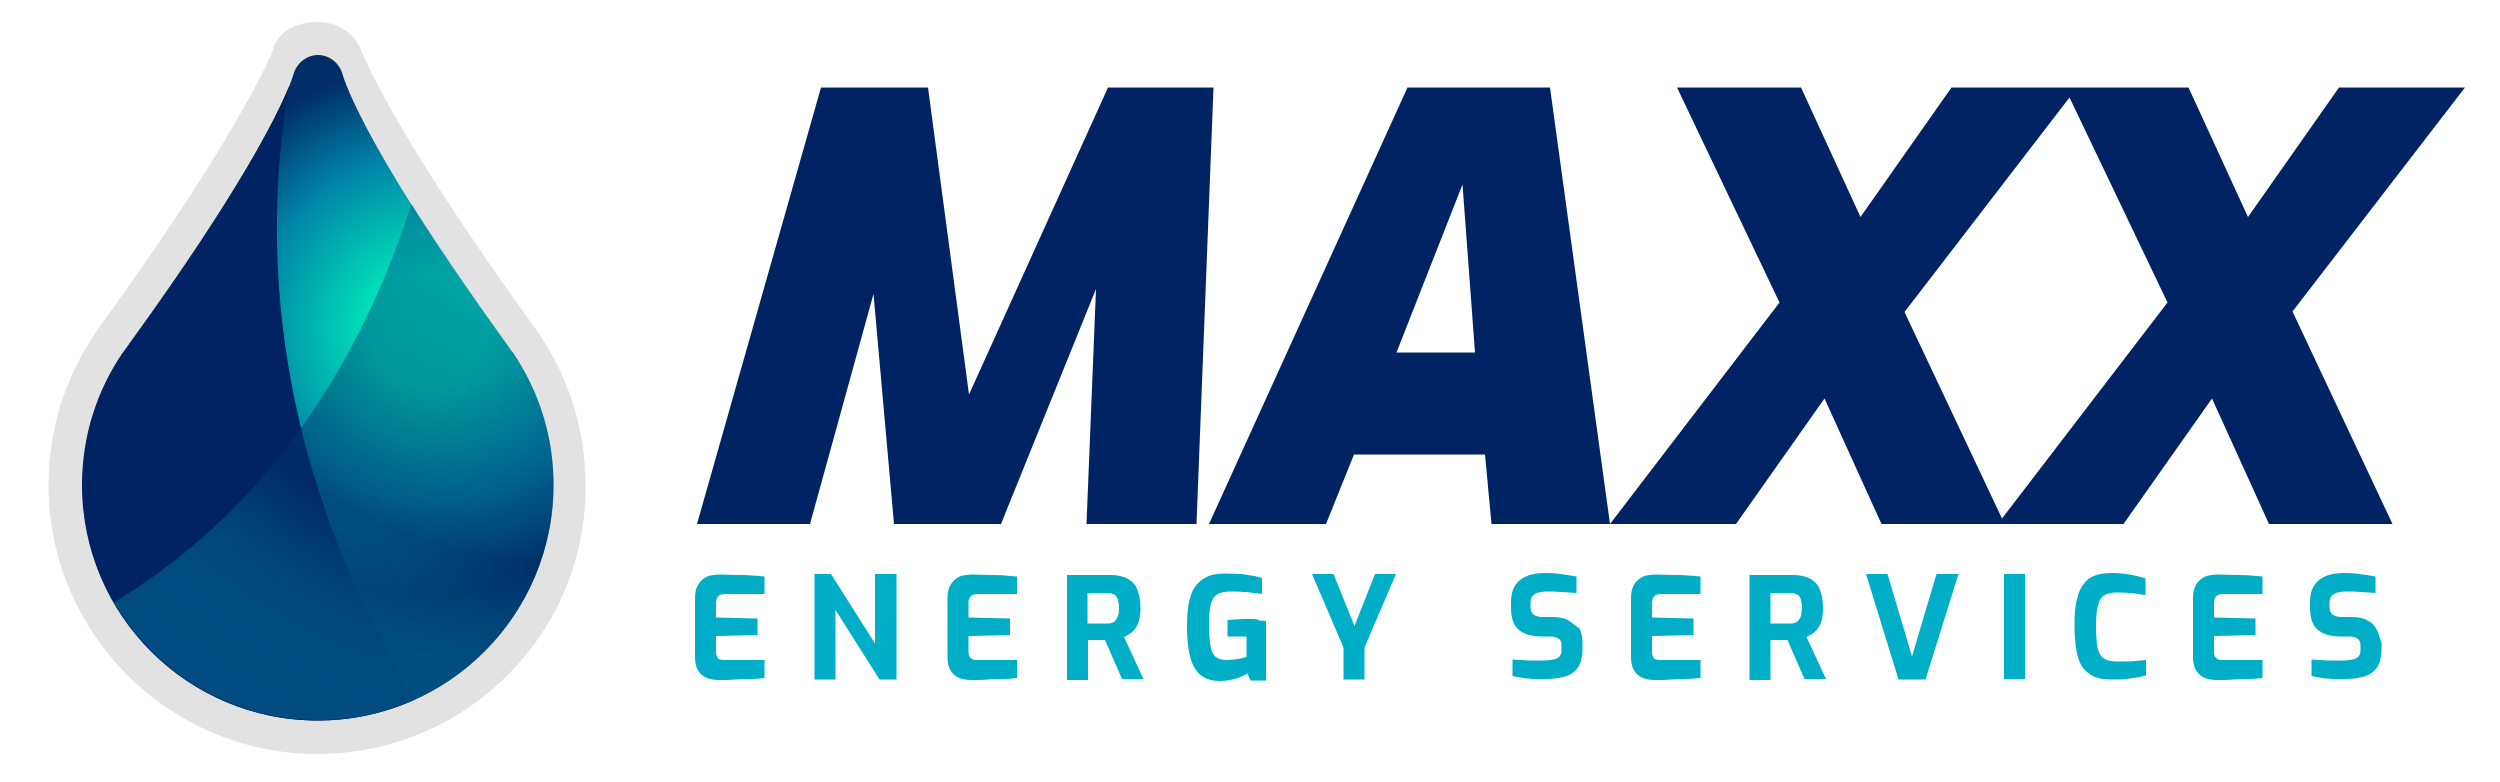
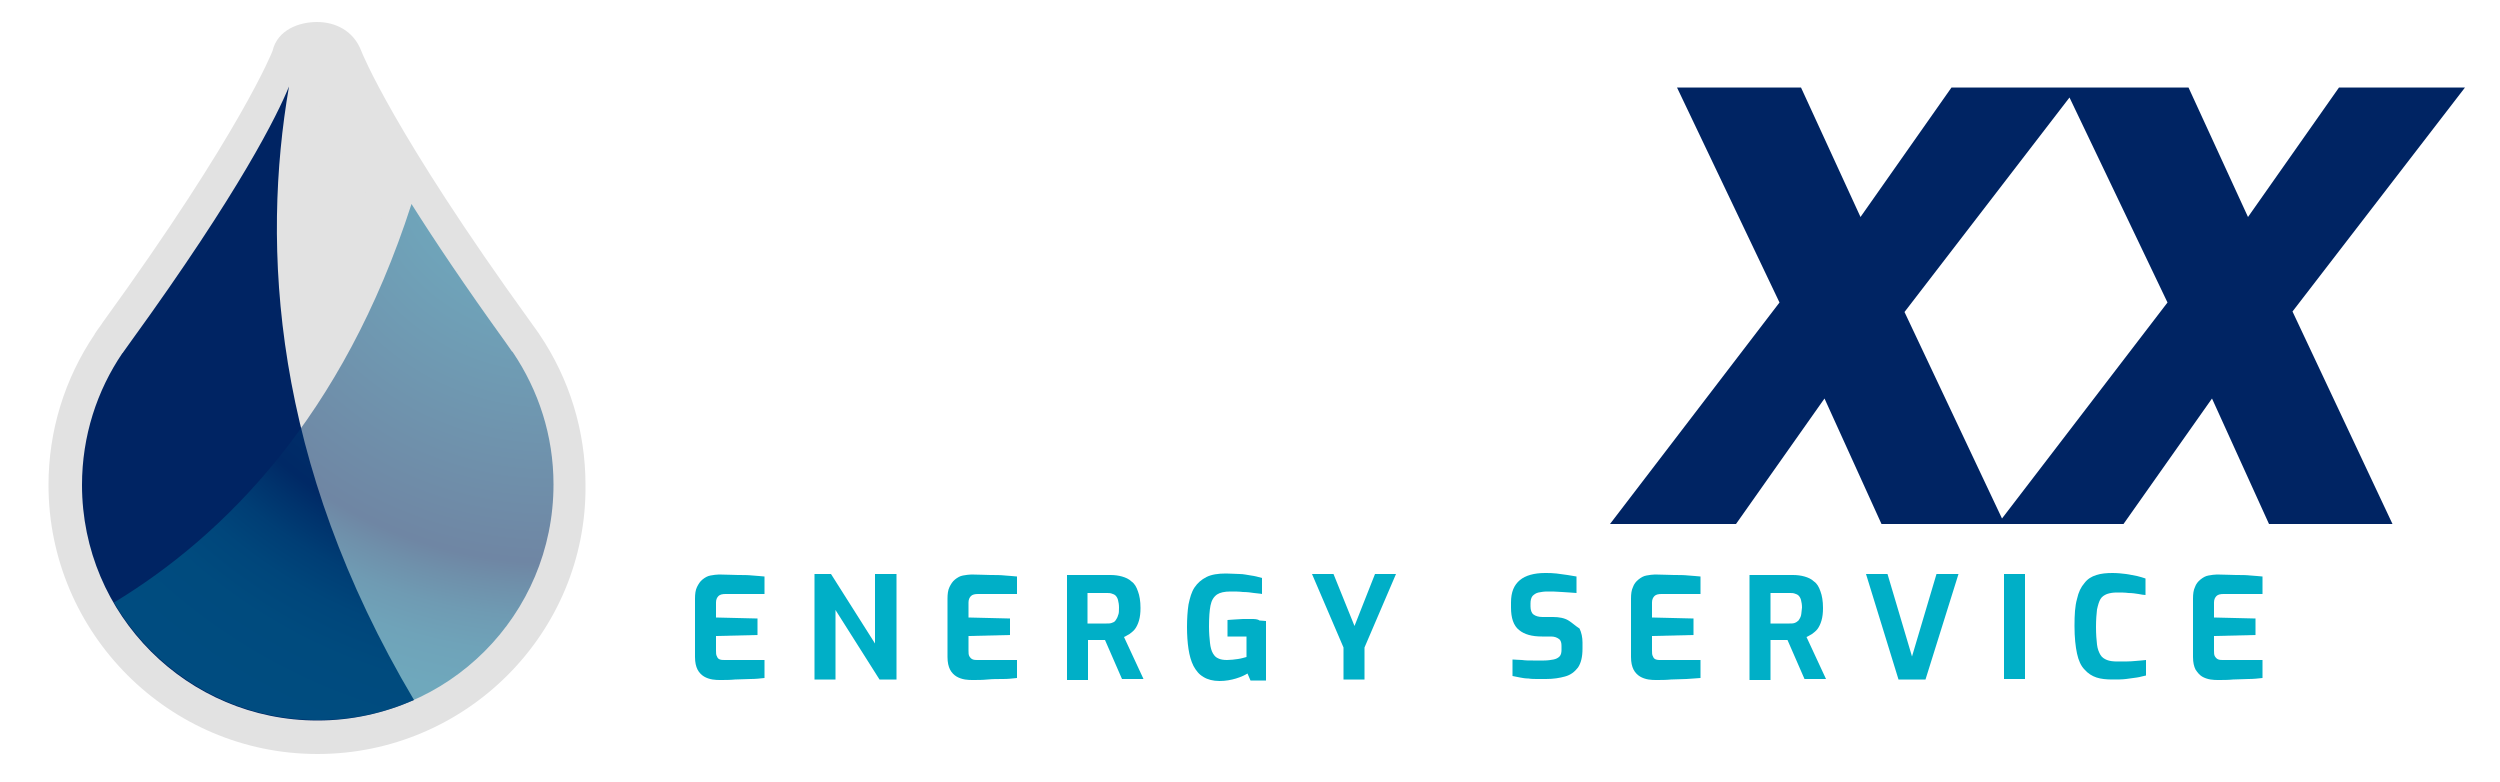
<svg xmlns="http://www.w3.org/2000/svg" version="1.1" id="Layer_1" x="0px" y="0px" viewBox="0 0 500 156.4" style="enable-background:new 0 0 500 156.4;" xml:space="preserve">
  <style type="text/css">
	.st0{fill:#002463;}
	.st1{fill:#00AFC7;}
	.st2{fill:#E2E2E2;}
	.st3{fill:url(#SVGID_1_);}
	.st4{opacity:0.51;fill:url(#SVGID_00000095301567481638528890000003520010232120468879_);enable-background:new    ;}
</style>
  <g>
-     <polygon class="st0" points="221.6,17.5 193.8,78.9 185.6,17.5 164.2,17.5 139.4,104.8 139.4,104.8 162,104.8 174.7,58.8    178.8,104.8 200.2,104.8 219.2,57.8 217.3,104.8 239.3,104.8 242.7,17.5  " />
-     <path class="st0" d="M281.5,17.5l-39.7,87.3h0h23.4l5.6-13.9H297l1.3,13.9H322l-12-87.3H281.5z M279.3,70.5l13.2-33.6l2.5,33.6   H279.3z" />
    <path class="st0" d="M493,17.5h-25.2l-18.2,25.9l-11.9-25.9h-22.3H413h-22.7l-18.2,25.9l-11.9-25.9h-24.8l20.5,43L322,104.8h25.2   l17.7-25.1l11.4,25.1h0h23.3h1.4h23.7l17.7-25.1l11.4,25.1h0h24.7l-20-42.5L493,17.5z M400.4,103.7l-19.5-41.3l33-42.9l19.6,41   L400.4,103.7z" />
  </g>
  <g>
    <path class="st1" d="M144,131.9c-0.3-0.1-0.5-0.3-0.6-0.6c-0.2-0.3-0.2-0.7-0.2-1.2v-2.9l8.3-0.2v-3.3l-8.3-0.2v-3   c0-0.6,0.2-1,0.5-1.3c0.3-0.3,0.8-0.4,1.4-0.4h7.8v-3.5c-0.7-0.1-1.5-0.1-2.4-0.2s-1.9-0.1-2.9-0.1c-1.1,0-2.3-0.1-3.8-0.1   c-0.5,0-1.1,0.1-1.7,0.2c-0.6,0.1-1.1,0.4-1.6,0.8c-0.5,0.4-0.8,0.9-1.1,1.5c-0.3,0.6-0.4,1.4-0.4,2.3v11.7c0,1.1,0.2,1.9,0.5,2.5   c0.3,0.6,0.8,1.1,1.3,1.4c0.5,0.3,1.1,0.5,1.7,0.6c0.6,0.1,1.1,0.1,1.6,0.1h0c0.9,0,1.9,0,2.9-0.1c1,0,2.1-0.1,3.1-0.1   s1.9-0.1,2.8-0.2V132h-7.9C144.6,132,144.3,132,144,131.9z" />
    <polygon class="st1" points="175,128.7 166.2,114.8 162.9,114.8 162.9,135.9 162.9,135.9 167.1,135.9 167.1,122 175.9,135.9    179.3,135.9 179.3,114.8 175,114.8  " />
    <path class="st1" d="M194.6,131.9c-0.3-0.1-0.5-0.3-0.7-0.6c-0.2-0.3-0.2-0.7-0.2-1.2v-2.9l8.3-0.2v-3.3l-8.3-0.2v-3   c0-0.6,0.2-1,0.5-1.3c0.3-0.3,0.8-0.4,1.4-0.4h7.8v-3.5c-0.7-0.1-1.5-0.1-2.4-0.2s-1.9-0.1-2.9-0.1c-1.1,0-2.3-0.1-3.8-0.1   c-0.5,0-1.1,0.1-1.7,0.2c-0.6,0.1-1.1,0.4-1.6,0.8c-0.5,0.4-0.8,0.9-1.1,1.5c-0.3,0.6-0.4,1.4-0.4,2.3v11.7c0,1.1,0.2,1.9,0.5,2.5   s0.8,1.1,1.3,1.4c0.5,0.3,1.1,0.5,1.7,0.6c0.6,0.1,1.1,0.1,1.6,0.1h0c0.9,0,1.9,0,2.9-0.1s2.1-0.1,3.1-0.1s1.9-0.1,2.8-0.2V132   h-7.9C195.2,132,194.9,132,194.6,131.9z" />
    <path class="st1" d="M225.9,126.8c0.4-0.3,0.8-0.6,1.1-1s0.6-1,0.8-1.7c0.2-0.7,0.3-1.5,0.3-2.5c0-1.4-0.2-2.5-0.5-3.3   c-0.3-0.9-0.7-1.6-1.3-2c-0.5-0.5-1.2-0.8-1.9-1c-0.7-0.2-1.5-0.3-2.3-0.3h-8.7v21h4.2V128c0.2,0,0.5,0,0.8,0h0.9   c0.3,0,0.6,0,0.9,0c0.3,0,0.5,0,0.8,0l3.4,7.8h4.3l-3.9-8.4C225.1,127.3,225.5,127,225.9,126.8z M223.6,123.1   c-0.1,0.4-0.3,0.7-0.5,1s-0.5,0.4-0.8,0.5c-0.3,0.1-0.6,0.1-1,0.1h-3.8v-6.1h3.8c0.4,0,0.7,0,1,0.1c0.3,0.1,0.6,0.2,0.8,0.4   c0.2,0.2,0.4,0.5,0.5,0.9s0.2,0.9,0.2,1.5C223.8,122.2,223.8,122.7,223.6,123.1z" />
    <path class="st1" d="M250.3,123.8c-0.5,0-1.1,0-1.7,0c-0.6,0-1.2,0.1-1.7,0.1c-0.5,0-1,0.1-1.4,0.1v3.3h3.8v4.1   c-0.4,0.1-1,0.3-1.7,0.4s-1.5,0.2-2.2,0.2c-0.7,0-1.3-0.1-1.7-0.3c-0.5-0.2-0.8-0.5-1.1-1c-0.3-0.5-0.5-1.2-0.6-2.1s-0.2-2-0.2-3.3   c0-1.8,0.1-3.2,0.3-4.2c0.2-1,0.6-1.7,1.3-2.2c0.6-0.4,1.5-0.6,2.7-0.6c0.9,0,1.7,0,2.5,0.1c0.8,0,1.6,0.1,2.2,0.2   c0.7,0.1,1.2,0.1,1.6,0.2v-3.2c-0.7-0.2-1.4-0.4-2.2-0.5c-0.7-0.1-1.5-0.3-2.3-0.3s-1.7-0.1-2.7-0.1c-1.6,0-2.9,0.2-3.9,0.7   c-1,0.5-1.8,1.2-2.4,2.1c-0.6,0.9-0.9,2-1.2,3.4c-0.2,1.3-0.3,2.9-0.3,4.5s0.1,3.1,0.3,4.4c0.2,1.3,0.5,2.4,1,3.4   c0.5,0.9,1.1,1.7,2,2.2c0.8,0.5,1.9,0.8,3.2,0.8l0,0c1.2,0,2.3-0.2,3.3-0.5s1.8-0.7,2.3-1l0.6,1.4h3.1v-11.9   c-0.4,0-0.8-0.1-1.3-0.1C251.5,123.8,250.9,123.8,250.3,123.8z" />
    <polygon class="st1" points="270.9,125.2 266.7,114.8 262.4,114.8 268.7,129.5 268.7,135.9 272.9,135.9 272.9,129.5 279.2,114.8    275,114.8  " />
    <polygon class="st1" points="308.9,136 308.8,136 308.8,136  " />
    <path class="st1" d="M313.7,124.1c-0.8-0.5-1.9-0.7-3.1-0.7h-2.1c-0.8,0-1.4-0.2-1.8-0.5c-0.4-0.3-0.6-0.9-0.6-1.6v-0.6   c0-0.6,0.1-1.1,0.4-1.5c0.3-0.3,0.7-0.6,1.2-0.7s1.1-0.2,1.7-0.2c0.9,0,1.9,0,3,0.1s2,0.1,2.9,0.2v-3.3c-0.5-0.1-1.1-0.2-1.8-0.3   c-0.7-0.1-1.5-0.2-2.2-0.3c-0.8-0.1-1.5-0.1-2.3-0.1c-2.2,0-3.9,0.5-5,1.4c-1.2,1-1.8,2.4-1.8,4.5v1c0,2.1,0.5,3.6,1.6,4.5   s2.6,1.3,4.6,1.3h1.8c0.7,0,1.2,0.2,1.6,0.5c0.4,0.3,0.5,0.8,0.5,1.4v0.8c0,0.5-0.1,1-0.4,1.3s-0.7,0.5-1.2,0.6   c-0.5,0.1-1.2,0.2-1.9,0.2s-1.4,0-2.2,0c-0.8,0-1.5,0-2.2-0.1c-0.7,0-1.4-0.1-1.9-0.1v3.3c0.4,0.1,0.9,0.2,1.5,0.3   c0.5,0.1,1.1,0.2,1.7,0.2c0.6,0.1,1.2,0.1,1.8,0.1c0.6,0,1.1,0,1.7,0c1.5,0,2.7-0.2,3.8-0.5c1.1-0.3,1.9-0.9,2.6-1.8   c0.6-0.9,0.9-2.1,0.9-3.8v-1.2c0-1-0.2-2-0.6-2.8C315.1,125.2,314.5,124.6,313.7,124.1z" />
    <path class="st1" d="M331.2,131.9c-0.3-0.1-0.5-0.3-0.6-0.6c-0.2-0.3-0.2-0.7-0.2-1.2v-2.9l8.3-0.2v-3.3l-8.3-0.2v-3   c0-0.6,0.2-1,0.5-1.3c0.3-0.3,0.8-0.4,1.4-0.4h7.8v-3.5c-0.7-0.1-1.5-0.1-2.4-0.2s-1.9-0.1-2.9-0.1c-1.1,0-2.3-0.1-3.8-0.1   c-0.5,0-1.1,0.1-1.7,0.2c-0.6,0.1-1.1,0.4-1.6,0.8c-0.5,0.4-0.9,0.9-1.1,1.5c-0.3,0.6-0.4,1.4-0.4,2.3v11.7c0,1.1,0.2,1.9,0.5,2.5   c0.3,0.6,0.8,1.1,1.3,1.4c0.5,0.3,1.1,0.5,1.7,0.6c0.6,0.1,1.1,0.1,1.6,0.1h0c0.9,0,1.9,0,2.9-0.1c1,0,2.1-0.1,3.1-0.1   c1-0.1,1.9-0.1,2.8-0.2V132H332C331.7,132,331.5,132,331.2,131.9z" />
    <path class="st1" d="M362.4,126.8c0.4-0.3,0.8-0.6,1.1-1s0.6-1,0.8-1.7s0.3-1.5,0.3-2.5c0-1.4-0.2-2.5-0.5-3.3   c-0.3-0.9-0.7-1.6-1.3-2c-0.5-0.5-1.2-0.8-1.9-1c-0.7-0.2-1.5-0.3-2.3-0.3h-8.7v21h4.2V128c0.2,0,0.5,0,0.8,0h0.9   c0.3,0,0.6,0,0.9,0c0.3,0,0.5,0,0.8,0l3.4,7.8h4.3l-3.9-8.4C361.6,127.3,362,127,362.4,126.8z M360.2,123.1c-0.1,0.4-0.3,0.7-0.5,1   c-0.2,0.2-0.5,0.4-0.8,0.5c-0.3,0.1-0.6,0.1-1,0.1h-3.8v-6.1h3.8c0.4,0,0.7,0,1,0.1c0.3,0.1,0.6,0.2,0.8,0.4   c0.2,0.2,0.4,0.5,0.5,0.9s0.2,0.9,0.2,1.5C360.3,122.2,360.3,122.7,360.2,123.1z" />
    <polygon class="st1" points="382.4,131.3 377.5,114.8 373.2,114.8 379.7,135.9 379.8,135.9 385.1,135.9 391.7,114.8 387.3,114.8     " />
    <rect x="400.8" y="114.8" class="st1" width="4.2" height="21" />
    <path class="st1" d="M423.5,132.3c-0.9,0-1.6-0.1-2.1-0.3s-1-0.5-1.3-1c-0.3-0.5-0.6-1.2-0.7-2.1c-0.1-0.9-0.2-2-0.2-3.5   c0-1.5,0.1-2.6,0.2-3.5c0.2-0.9,0.4-1.6,0.7-2.1c0.3-0.5,0.8-0.8,1.3-1c0.6-0.2,1.2-0.3,2-0.3s1.6,0,2.3,0.1c0.7,0,1.4,0.1,2,0.2   s1,0.2,1.4,0.2v-3.3c-0.5-0.2-1-0.3-1.7-0.5c-0.7-0.1-1.4-0.3-2.2-0.4c-0.8-0.1-1.7-0.2-2.7-0.2c-1.2,0-2.3,0.1-3.2,0.4   c-1,0.3-1.8,0.8-2.4,1.6c-0.7,0.8-1.2,1.8-1.5,3.2c-0.4,1.4-0.5,3.1-0.5,5.4s0.2,4.1,0.5,5.5c0.3,1.4,0.8,2.5,1.5,3.2   c0.7,0.8,1.5,1.3,2.4,1.6c0.9,0.3,2,0.4,3.2,0.4h0c1,0,1.9,0,2.7-0.1c0.8-0.1,1.5-0.2,2.2-0.3c0.7-0.1,1.2-0.3,1.8-0.4V132   c-0.6,0.1-1.3,0.1-2.2,0.2S424.9,132.3,423.5,132.3z" />
    <path class="st1" d="M443.7,131.9c-0.3-0.1-0.5-0.3-0.7-0.6c-0.2-0.3-0.2-0.7-0.2-1.2v-2.9l8.3-0.2v-3.3l-8.3-0.2v-3   c0-0.6,0.2-1,0.5-1.3c0.3-0.3,0.8-0.4,1.4-0.4h7.8v-3.5c-0.7-0.1-1.5-0.1-2.4-0.2s-1.8-0.1-2.9-0.1c-1.1,0-2.3-0.1-3.8-0.1   c-0.5,0-1.1,0.1-1.7,0.2c-0.6,0.1-1.1,0.4-1.6,0.8c-0.5,0.4-0.9,0.9-1.1,1.5c-0.3,0.6-0.4,1.4-0.4,2.3v11.7c0,1.1,0.2,1.9,0.5,2.5   c0.4,0.6,0.8,1.1,1.3,1.4c0.5,0.3,1.1,0.5,1.7,0.6c0.6,0.1,1.1,0.1,1.6,0.1h0c0.9,0,1.9,0,2.9-0.1c1,0,2.1-0.1,3.1-0.1   s1.9-0.1,2.8-0.2V132h-7.9C444.3,132,444,132,443.7,131.9z" />
    <polygon class="st1" points="468.7,136 468.7,136 468.7,136  " />
-     <path class="st1" d="M475.4,126c-0.4-0.8-1-1.5-1.9-1.9c-0.8-0.5-1.9-0.7-3.1-0.7h-2.1c-0.8,0-1.4-0.2-1.8-0.5   c-0.4-0.3-0.6-0.9-0.6-1.6v-0.6c0-0.6,0.1-1.1,0.4-1.5c0.3-0.3,0.7-0.6,1.2-0.7s1.1-0.2,1.7-0.2c0.9,0,1.9,0,3,0.1s2,0.1,2.9,0.2   v-3.3c-0.5-0.1-1.1-0.2-1.8-0.3c-0.7-0.1-1.5-0.2-2.2-0.3c-0.8-0.1-1.5-0.1-2.3-0.1c-2.2,0-3.9,0.5-5,1.4c-1.2,1-1.8,2.4-1.8,4.5v1   c0,2.1,0.5,3.6,1.6,4.5s2.6,1.3,4.6,1.3h1.8c0.7,0,1.2,0.2,1.6,0.5c0.4,0.3,0.5,0.8,0.5,1.4v0.8c0,0.5-0.1,1-0.4,1.3   s-0.7,0.5-1.2,0.6c-0.5,0.1-1.2,0.2-1.9,0.2s-1.4,0-2.2,0c-0.8,0-1.5,0-2.2-0.1c-0.7,0-1.4-0.1-1.9-0.1v3.3   c0.4,0.1,0.9,0.2,1.5,0.3c0.5,0.1,1.1,0.2,1.7,0.2c0.6,0.1,1.2,0.1,1.8,0.1c0.6,0,1.1,0,1.7,0c1.5,0,2.7-0.2,3.8-0.5   c1.1-0.3,1.9-0.9,2.6-1.8c0.6-0.9,0.9-2.1,0.9-3.8v-1.2C476,127.8,475.8,126.8,475.4,126z" />
  </g>
  <g>
    <path class="st2" d="M102.6,70.6L102.6,70.6c-0.1-0.1-0.1-0.2-0.2-0.2c-0.5-0.7-0.9-1.3-1.4-2C71.4,27.5,68.4,14.5,68.4,14.5h0   c-0.7-2-2.6-3.5-4.8-3.5s-4.1,1.5-4.8,3.5h0c0,0-3,13-32.6,53.9c-0.5,0.7-1,1.4-1.5,2.1c0,0,0,0.1-0.1,0.1l0,0   c-5.1,7.5-8.1,16.6-8.1,26.4c0,26,21.1,47.1,47.1,47.1s47.1-21.1,47.1-47.1C110.7,87.1,107.7,78.1,102.6,70.6L102.6,70.6z" />
    <path class="st2" d="M63.5,150.8c-29.7,0-53.8-24.2-53.8-53.8c0-10.8,3.2-21.2,9.2-30.1l0.1-0.2c0.5-0.8,1.1-1.5,1.6-2.3   c27.7-38.2,33.9-54.2,33.9-54.2c1-4.3,5.4-5.8,8.9-5.8s7.3,1.6,8.9,5.9c0,0,6.2,15.9,33.9,54.2c0.5,0.7,1,1.4,1.5,2.1l0.2,0.3   c6,8.9,9.2,19.3,9.2,30.1C117.4,126.6,93.2,150.8,63.5,150.8L63.5,150.8z M63.5,20.6c-3,7-11,22.5-32.1,51.6l-0.1,0.1   c-0.5,0.6-0.9,1.2-1.3,1.8l-0.1,0.2c-4.5,6.6-6.9,14.4-6.9,22.5c0,22.3,18.1,40.4,40.5,40.4S104,119.2,104,96.9   c0-8.1-2.4-15.9-6.9-22.6L97,74.1c-0.4-0.6-0.8-1.1-1.2-1.7l-0.1-0.1C74.5,43.1,66.5,27.6,63.5,20.6z" />
  </g>
  <radialGradient id="SVGID_1_" cx="85.9" cy="92.06" r="68" gradientTransform="matrix(1 0 0 -1 0 158)" gradientUnits="userSpaceOnUse">
    <stop offset="0.17" style="stop-color:#00E4B8" />
    <stop offset="0.51" style="stop-color:#0085A8" />
    <stop offset="0.78" style="stop-color:#002D67" />
  </radialGradient>
-   <path class="st3" d="M102.6,70.6L102.6,70.6c-0.1-0.1-0.1-0.2-0.2-0.2c-0.5-0.7-0.9-1.3-1.4-2C71.4,27.5,68.4,14.5,68.4,14.5h0  c-0.7-2-2.6-3.5-4.8-3.5s-4.1,1.5-4.8,3.5h0c0,0-3,13-32.6,53.9c-0.5,0.7-1,1.4-1.5,2.1c0,0,0,0.1-0.1,0.1l0,0  c-5.1,7.5-8.1,16.6-8.1,26.4c0,26,21.1,47.1,47.1,47.1s47.1-21.1,47.1-47.1C110.7,87.1,107.7,78.1,102.6,70.6L102.6,70.6z" />
  <path class="st0" d="M82.8,140c-28.4-47.8-30.5-90.8-25-122.7c-2.3,5.6-9.6,20.6-31.7,51.1c-0.5,0.7-1,1.4-1.5,2.1  c0,0,0,0.1-0.1,0.1l0,0c-5.1,7.5-8.1,16.6-8.1,26.4c0,26,21.1,47.1,47.1,47.1C70.4,144.1,76.9,142.6,82.8,140z" />
  <radialGradient id="SVGID_00000026856641504711428710000009153130051994519207_" cx="110.36" cy="128.32" r="121.85" gradientTransform="matrix(1 0 0 -1 0 158)" gradientUnits="userSpaceOnUse">
    <stop offset="0.17" style="stop-color:#00729A" />
    <stop offset="0.68" style="stop-color:#002D67" />
    <stop offset="0.72" style="stop-color:#004175" />
    <stop offset="0.77" style="stop-color:#005685" />
    <stop offset="0.83" style="stop-color:#006691" />
    <stop offset="0.9" style="stop-color:#006F97" />
    <stop offset="1" style="stop-color:#00729A" />
  </radialGradient>
  <path style="opacity:0.51;fill:url(#SVGID_00000026856641504711428710000009153130051994519207_);enable-background:new    ;" d="  M110.7,96.9c0-9.8-3-18.8-8.1-26.4l0,0c-0.1-0.1-0.1-0.2-0.2-0.2c-0.5-0.7-0.9-1.3-1.4-2C93,57.2,86.9,48.1,82.3,40.8  c-13.7,42.5-37.4,66.3-59.5,79.7c8.2,14,23.4,23.5,40.8,23.5C89.6,144.1,110.7,123,110.7,96.9L110.7,96.9z" />
</svg>